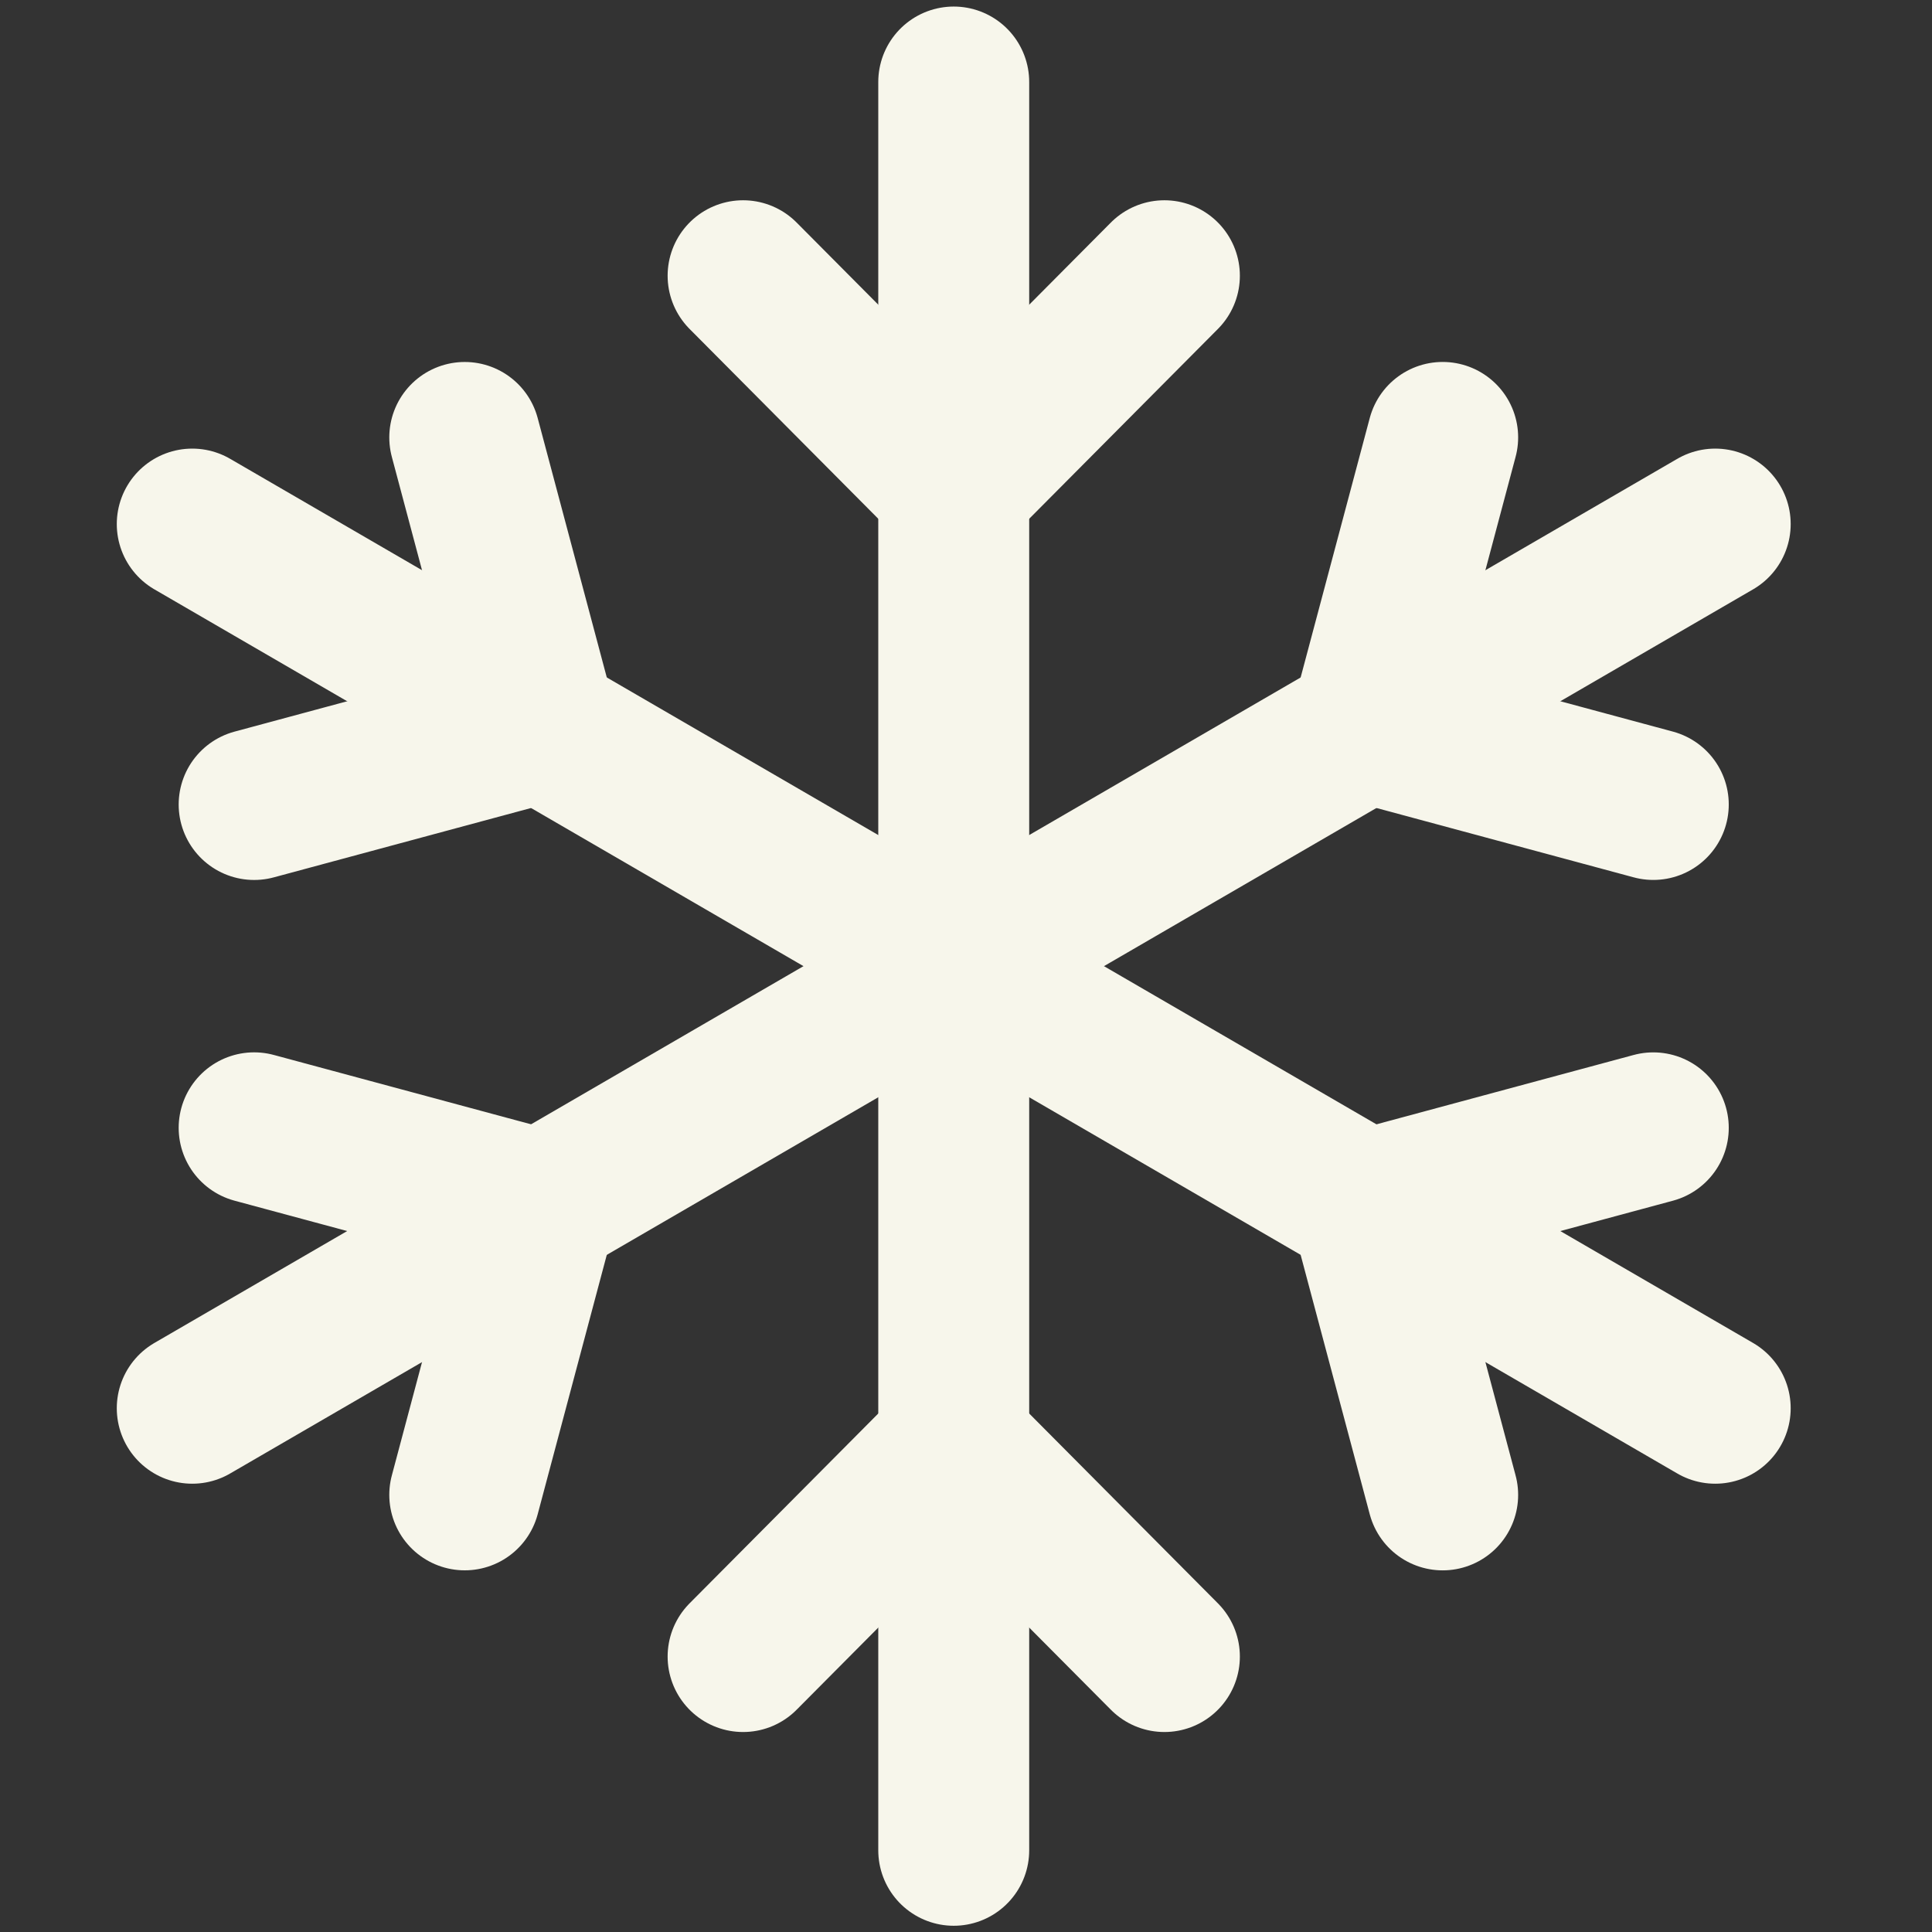
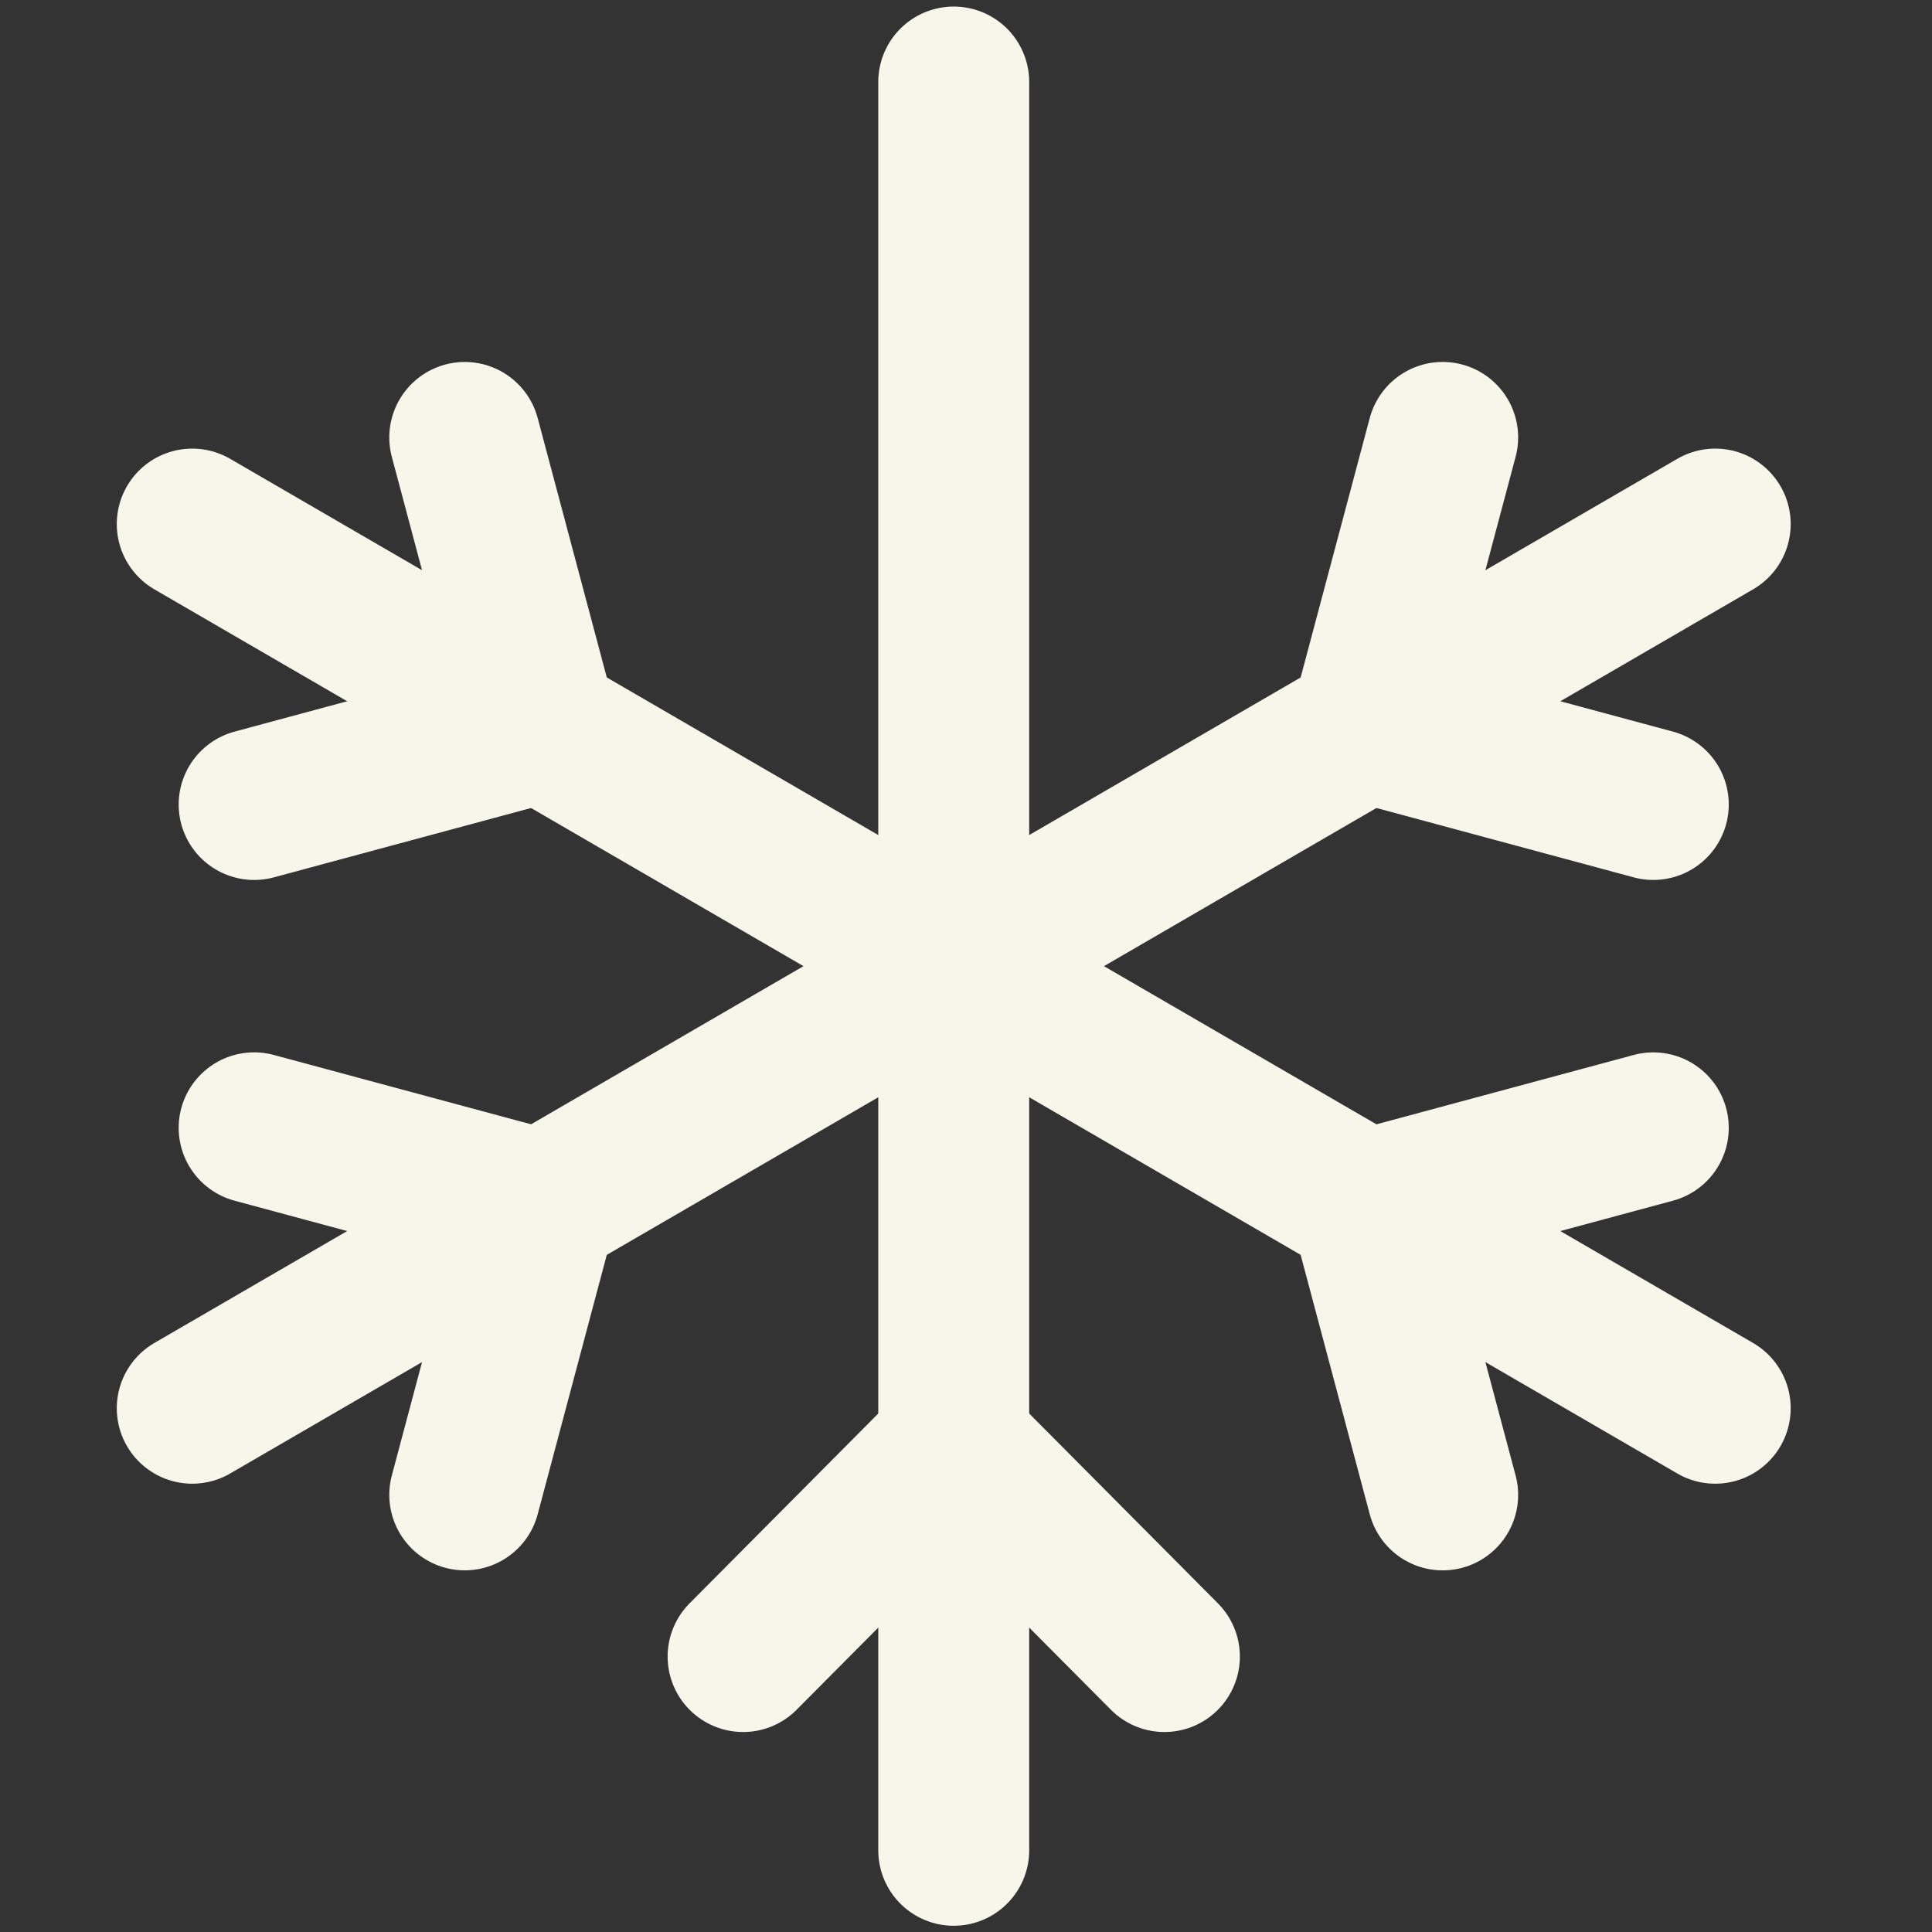
<svg xmlns="http://www.w3.org/2000/svg" id="svg63" viewBox="0 0 682.67 682.67">
  <rect x="0" y="0" width="682.67" height="682.67" fill="#333333" stroke="none" />
  <defs>
    <style>      .st0 {        fill: none;        stroke: #f7f6eb;        stroke-linecap: round;        stroke-linejoin: round;        stroke-width: 53.33px;      }    </style>
  </defs>
  <g id="g79">
    <path id="path81" class="st0" d="M67.93,497.6l269.08-156.2" />
  </g>
  <g id="g83">
    <path id="path85" class="st0" d="M89.8,398.51l101.67,27.41-27.25,102.29" />
  </g>
  <g id="g87">
    <path id="path89" class="st0" d="M606.07,185.18l-269.08,156.2" />
  </g>
  <g id="g91">
    <path id="path93" class="st0" d="M509.77,154.56l-27.25,102.29,101.67,27.41" />
  </g>
  <g id="g95">
    <path id="path97" class="st0" d="M337,653.8v-312.42" />
  </g>
  <g id="g99">
    <path id="path101" class="st0" d="M262.57,585.34l74.43-74.88,74.44,74.88" />
  </g>
  <path id="path105" class="st0" d="M337,28.98v312.42" />
  <g id="g107">
-     <path id="path109" class="st0" d="M262.57,97.43l74.43,74.88,74.44-74.88" />
-   </g>
+     </g>
  <g id="g111">
    <path id="path113" class="st0" d="M606.07,497.6l-269.08-156.2" />
  </g>
  <g id="g115">
    <path id="path117" class="st0" d="M509.77,528.22l-27.25-102.29,101.67-27.41" />
  </g>
  <g id="g119">
    <path id="path121" class="st0" d="M67.93,185.18l269.08,156.2" />
  </g>
  <g id="g123">
    <path id="path125" class="st0" d="M89.8,284.27l101.67-27.41-27.25-102.29" />
  </g>
</svg>